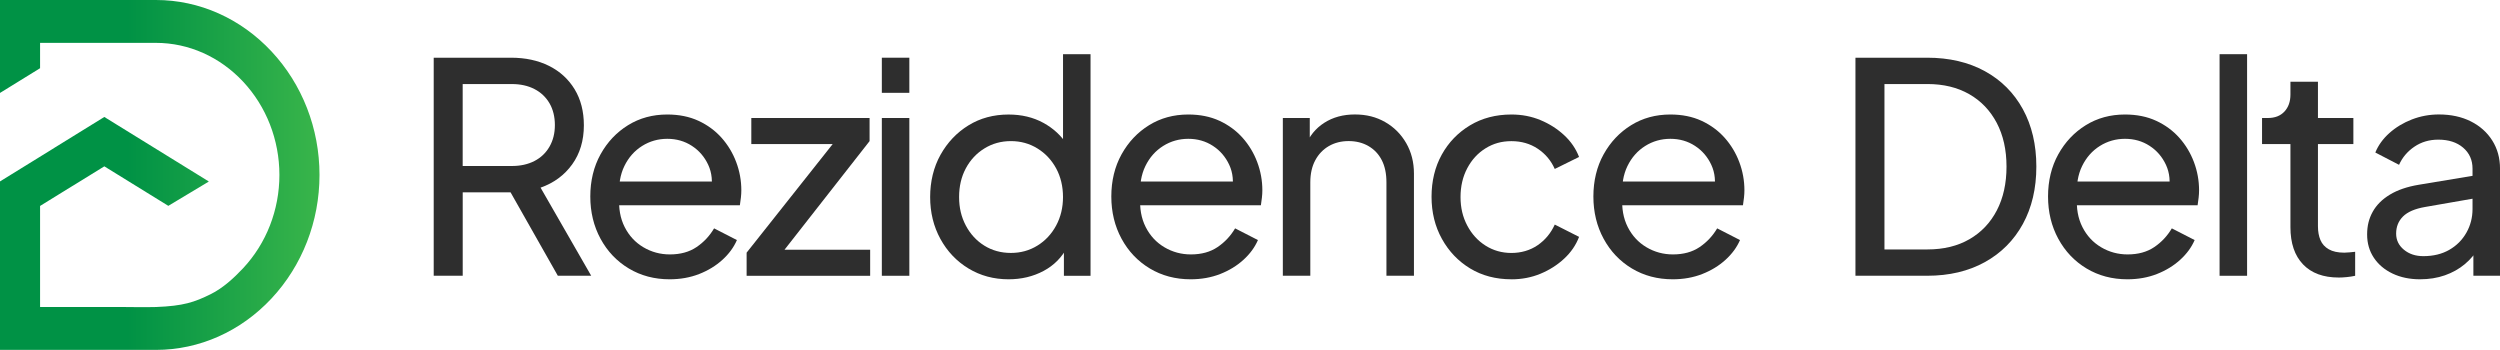
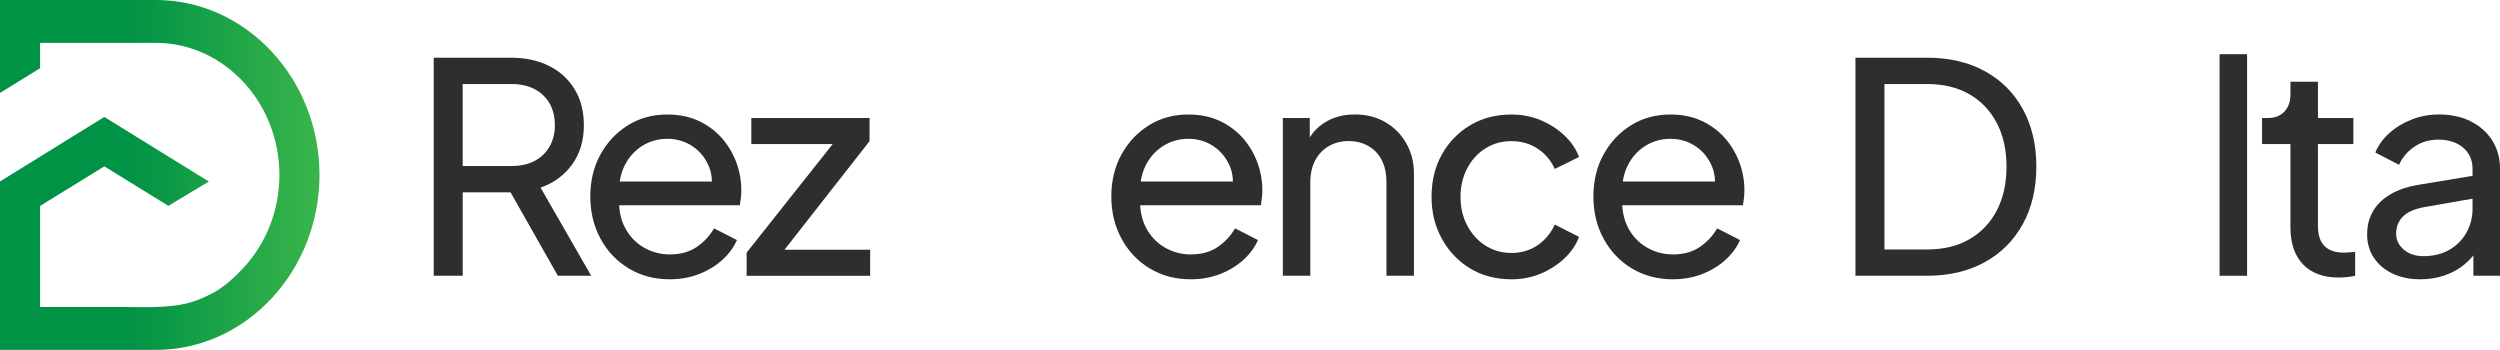
<svg xmlns="http://www.w3.org/2000/svg" id="Layer_2" data-name="Layer 2" viewBox="0 0 1252.11 175.24">
  <defs>
    <style>
      .cls-1 {
        fill: #2e2e2e;
      }

      .cls-2 {
        fill: url(#linear-gradient);
        fill-rule: evenodd;
      }
    </style>
    <linearGradient id="linear-gradient" x1="0" y1="87.62" x2="160.02" y2="87.62" gradientUnits="userSpaceOnUse">
      <stop offset=".4" stop-color="#009245" />
      <stop offset="1" stop-color="#39b54a" />
    </linearGradient>
  </defs>
  <g id="Layer_1-2" data-name="Layer 1">
    <g>
      <path class="cls-1" d="M929.29,138.12V28.9h35.92c11.04,0,20.67,2.25,28.88,6.74,8.21,4.5,14.56,10.85,19.06,19.06,4.49,8.21,6.74,17.79,6.74,28.73s-2.25,20.52-6.74,28.73c-4.5,8.21-10.85,14.59-19.06,19.13-8.21,4.54-17.84,6.82-28.88,6.82h-35.92ZM943.81,124.93h21.55c8.11,0,15.12-1.71,21.04-5.13,5.91-3.42,10.48-8.23,13.71-14.44,3.22-6.21,4.84-13.51,4.84-21.92s-1.64-15.71-4.91-21.92c-3.28-6.21-7.87-11-13.78-14.37-5.92-3.37-12.88-5.06-20.89-5.06h-21.55v82.83Z" />
-       <path class="cls-1" d="M1065.48,139.88c-7.62,0-14.44-1.81-20.45-5.42-6.01-3.61-10.73-8.58-14.15-14.88-3.42-6.3-5.13-13.36-5.13-21.18s1.71-14.95,5.13-21.11c3.42-6.16,8.01-11.02,13.78-14.59,5.77-3.57,12.31-5.35,19.64-5.35,5.86,0,11.07,1.05,15.61,3.15,4.54,2.1,8.4,4.94,11.58,8.5,3.17,3.57,5.62,7.62,7.33,12.17,1.71,4.54,2.57,9.26,2.57,14.15,0,1.17-.07,2.4-.22,3.67-.15,1.27-.32,2.54-.51,3.81h-64.8v-11.88h56.88l-6.6,5.28c.98-5.08.54-9.62-1.32-13.63-1.86-4.01-4.59-7.18-8.21-9.53-3.62-2.35-7.72-3.52-12.31-3.52s-8.8,1.2-12.61,3.59c-3.81,2.4-6.77,5.74-8.87,10.04-2.1,4.3-2.96,9.43-2.57,15.39-.39,5.77.51,10.83,2.71,15.17,2.2,4.35,5.33,7.72,9.38,10.12,4.05,2.4,8.48,3.59,13.27,3.59,5.28,0,9.72-1.22,13.34-3.67,3.61-2.44,6.55-5.57,8.8-9.38l11.43,5.86c-1.56,3.62-3.98,6.92-7.26,9.9-3.28,2.98-7.16,5.35-11.65,7.11-4.5,1.76-9.43,2.64-14.81,2.64Z" />
      <path class="cls-1" d="M1111.66,138.12V27.14h13.78v110.98h-13.78Z" />
      <path class="cls-1" d="M1171.33,139c-7.72,0-13.68-2.2-17.88-6.6-4.2-4.4-6.3-10.6-6.3-18.62v-41.63h-14.22v-13.05h2.93c3.52,0,6.28-1.07,8.28-3.22,2-2.15,3.01-4.98,3.01-8.5v-6.45h13.78v18.18h17.74v13.05h-17.74v41.19c0,2.64.42,4.94,1.25,6.89.83,1.96,2.22,3.5,4.18,4.62,1.95,1.12,4.54,1.69,7.77,1.69.68,0,1.54-.05,2.57-.15,1.03-.1,1.98-.2,2.86-.29v12.02c-1.27.29-2.69.51-4.25.66-1.56.15-2.88.22-3.96.22Z" />
      <path class="cls-1" d="M1212.09,139.88c-5.18,0-9.77-.95-13.78-2.86-4.01-1.91-7.13-4.54-9.38-7.92-2.25-3.37-3.37-7.26-3.37-11.66s.93-7.99,2.79-11.36c1.86-3.37,4.71-6.23,8.58-8.58,3.86-2.35,8.72-4.01,14.59-4.98l29.17-4.84v11.44l-26.09,4.54c-5.08.88-8.77,2.47-11.07,4.76-2.3,2.3-3.44,5.16-3.44,8.58,0,3.23,1.29,5.91,3.88,8.06,2.59,2.15,5.84,3.23,9.75,3.23,4.99,0,9.31-1.05,12.97-3.15,3.67-2.1,6.52-4.96,8.58-8.58,2.05-3.62,3.08-7.57,3.08-11.88v-20.23c0-4.3-1.56-7.79-4.69-10.48-3.13-2.69-7.28-4.03-12.46-4.03-4.5,0-8.48,1.17-11.95,3.52-3.47,2.35-6.04,5.38-7.7,9.09l-11.88-6.16c1.47-3.61,3.81-6.87,7.04-9.75,3.22-2.88,6.99-5.15,11.29-6.82,4.3-1.66,8.8-2.49,13.49-2.49,6.06,0,11.38,1.15,15.98,3.45,4.59,2.3,8.18,5.5,10.77,9.6,2.59,4.11,3.88,8.8,3.88,14.07v53.66h-13.34v-14.95l2.49,1.03c-1.66,3.03-3.94,5.74-6.82,8.14-2.88,2.4-6.21,4.25-9.97,5.57-3.76,1.32-7.89,1.98-12.39,1.98Z" />
    </g>
    <g>
      <path class="cls-1" d="M217.22,138.12V28.9h38.7c7.23,0,13.58,1.37,19.06,4.1,5.47,2.74,9.75,6.65,12.83,11.73,3.08,5.08,4.62,11.09,4.62,18.03,0,7.62-1.96,14.15-5.86,19.57-3.91,5.42-9.19,9.31-15.83,11.65l25.36,44.13h-16.71l-26.83-47.35,9.68,5.57h-30.49v41.78h-14.51ZM231.73,83.14h24.63c4.3,0,8.06-.83,11.29-2.49,3.23-1.66,5.74-4.05,7.55-7.18,1.81-3.13,2.71-6.74,2.71-10.85s-.91-7.84-2.71-10.92c-1.81-3.08-4.32-5.45-7.55-7.11-3.22-1.66-6.99-2.49-11.29-2.49h-24.63v41.05Z" />
      <path class="cls-1" d="M335.38,139.88c-7.62,0-14.44-1.81-20.45-5.42-6.01-3.61-10.73-8.58-14.15-14.88-3.42-6.3-5.13-13.36-5.13-21.18s1.71-14.95,5.13-21.11c3.42-6.16,8.01-11.02,13.78-14.59,5.77-3.57,12.31-5.35,19.64-5.35,5.86,0,11.07,1.05,15.61,3.15,4.54,2.1,8.4,4.94,11.58,8.5,3.17,3.57,5.62,7.62,7.33,12.17,1.71,4.54,2.57,9.26,2.57,14.15,0,1.17-.07,2.4-.22,3.67-.15,1.27-.32,2.54-.51,3.81h-64.8v-11.88h56.88l-6.6,5.28c.98-5.08.54-9.62-1.32-13.63-1.86-4.01-4.59-7.18-8.21-9.53-3.62-2.35-7.72-3.52-12.31-3.52s-8.8,1.2-12.61,3.59c-3.81,2.4-6.77,5.74-8.87,10.04-2.1,4.3-2.96,9.43-2.57,15.39-.39,5.77.51,10.83,2.71,15.17,2.2,4.35,5.33,7.72,9.38,10.12,4.05,2.4,8.48,3.59,13.27,3.59,5.28,0,9.72-1.22,13.34-3.67,3.61-2.44,6.55-5.57,8.8-9.38l11.43,5.86c-1.56,3.62-3.98,6.92-7.26,9.9-3.28,2.98-7.16,5.35-11.65,7.11-4.5,1.76-9.43,2.64-14.81,2.64Z" />
      <path class="cls-1" d="M373.94,138.12v-11.58l47.06-59.37,2.35,4.98h-47.06v-13.05h59.23v11.58l-46.62,59.52-2.35-5.13h49.26v13.05h-61.87Z" />
-       <path class="cls-1" d="M441.66,46.49v-17.59h13.78v17.59h-13.78ZM441.66,138.12V59.1h13.78v79.02h-13.78Z" />
-       <path class="cls-1" d="M505.14,139.88c-7.43,0-14.12-1.81-20.08-5.42-5.96-3.61-10.65-8.55-14.07-14.81-3.42-6.25-5.13-13.24-5.13-20.96s1.73-14.98,5.2-21.18c3.47-6.21,8.14-11.12,14-14.73,5.86-3.61,12.56-5.42,20.08-5.42,6.55,0,12.36,1.39,17.45,4.18,5.08,2.79,9.09,6.52,12.02,11.21l-2.2,3.37V27.14h13.78v110.98h-13.34v-16.86l1.76,2.35c-2.74,5.28-6.72,9.31-11.95,12.09-5.23,2.79-11.07,4.18-17.52,4.18ZM506.31,126.68c4.89,0,9.31-1.22,13.27-3.67,3.96-2.44,7.08-5.79,9.38-10.04,2.29-4.25,3.44-9.02,3.44-14.29s-1.15-10.16-3.44-14.37c-2.3-4.2-5.42-7.53-9.38-9.97-3.96-2.44-8.38-3.67-13.27-3.67s-9.31,1.22-13.27,3.67c-3.96,2.44-7.06,5.77-9.31,9.97-2.25,4.2-3.37,8.99-3.37,14.37s1.12,10.04,3.37,14.29c2.25,4.25,5.33,7.6,9.24,10.04,3.91,2.44,8.36,3.67,13.34,3.67Z" />
      <path class="cls-1" d="M596.33,139.88c-7.62,0-14.44-1.81-20.45-5.42-6.01-3.61-10.73-8.58-14.15-14.88-3.42-6.3-5.13-13.36-5.13-21.18s1.71-14.95,5.13-21.11c3.42-6.16,8.01-11.02,13.78-14.59,5.77-3.57,12.31-5.35,19.64-5.35,5.86,0,11.07,1.05,15.61,3.15,4.54,2.1,8.4,4.94,11.58,8.5,3.17,3.57,5.62,7.62,7.33,12.17,1.71,4.54,2.57,9.26,2.57,14.15,0,1.17-.07,2.4-.22,3.67-.15,1.27-.32,2.54-.51,3.81h-64.8v-11.88h56.88l-6.6,5.28c.98-5.08.54-9.62-1.32-13.63-1.86-4.01-4.59-7.18-8.21-9.53-3.62-2.35-7.72-3.52-12.31-3.52s-8.8,1.2-12.61,3.59c-3.81,2.4-6.77,5.74-8.87,10.04-2.1,4.3-2.96,9.43-2.57,15.39-.39,5.77.51,10.83,2.71,15.17,2.2,4.35,5.33,7.72,9.38,10.12,4.05,2.4,8.48,3.59,13.27,3.59,5.28,0,9.72-1.22,13.34-3.67,3.61-2.44,6.55-5.57,8.8-9.38l11.43,5.86c-1.56,3.62-3.98,6.92-7.26,9.9-3.28,2.98-7.16,5.35-11.65,7.11-4.5,1.76-9.43,2.64-14.81,2.64Z" />
      <path class="cls-1" d="M642.5,138.12V59.1h13.49v15.39l-2.2-1.32c1.95-4.98,5.11-8.87,9.46-11.66,4.35-2.79,9.46-4.18,15.32-4.18s10.73,1.27,15.17,3.81c4.45,2.54,7.96,6.06,10.55,10.55,2.59,4.5,3.88,9.58,3.88,15.25v51.16h-13.78v-46.77c0-4.4-.78-8.11-2.35-11.14-1.56-3.03-3.79-5.37-6.67-7.04-2.88-1.66-6.18-2.49-9.9-2.49s-7.01.83-9.9,2.49c-2.88,1.66-5.16,4.03-6.82,7.11-1.66,3.08-2.49,6.77-2.49,11.07v46.77h-13.78Z" />
      <path class="cls-1" d="M757,139.88c-7.82,0-14.71-1.81-20.67-5.42-5.96-3.61-10.68-8.55-14.15-14.81-3.47-6.25-5.2-13.29-5.2-21.11s1.71-14.95,5.13-21.11c3.42-6.16,8.14-11.04,14.15-14.66,6.01-3.61,12.92-5.42,20.74-5.42,5.18,0,10.02.93,14.51,2.79,4.49,1.86,8.45,4.38,11.87,7.55,3.42,3.18,5.91,6.82,7.48,10.92l-12.17,6.01c-1.86-4.2-4.69-7.57-8.5-10.12-3.81-2.54-8.21-3.81-13.19-3.81s-9.11,1.2-12.97,3.59c-3.86,2.4-6.92,5.72-9.16,9.97-2.25,4.25-3.37,9.07-3.37,14.44s1.12,10.04,3.37,14.29c2.25,4.25,5.3,7.6,9.16,10.04,3.86,2.44,8.18,3.67,12.97,3.67s9.36-1.29,13.12-3.88c3.76-2.59,6.62-6.03,8.58-10.34l12.17,6.16c-1.56,4.11-4.06,7.75-7.48,10.92-3.42,3.18-7.38,5.69-11.87,7.55-4.5,1.86-9.33,2.79-14.51,2.79Z" />
      <path class="cls-1" d="M837.77,139.88c-7.62,0-14.44-1.81-20.45-5.42-6.01-3.61-10.73-8.58-14.15-14.88-3.42-6.3-5.13-13.36-5.13-21.18s1.71-14.95,5.13-21.11c3.42-6.16,8.01-11.02,13.78-14.59,5.77-3.57,12.31-5.35,19.64-5.35,5.86,0,11.07,1.05,15.61,3.15,4.54,2.1,8.4,4.94,11.58,8.5,3.17,3.57,5.62,7.62,7.33,12.17,1.71,4.54,2.57,9.26,2.57,14.15,0,1.17-.07,2.4-.22,3.67-.15,1.27-.32,2.54-.51,3.81h-64.8v-11.88h56.88l-6.6,5.28c.98-5.08.54-9.62-1.32-13.63-1.86-4.01-4.59-7.18-8.21-9.53-3.62-2.35-7.72-3.52-12.31-3.52s-8.8,1.2-12.61,3.59c-3.81,2.4-6.77,5.74-8.87,10.04-2.1,4.3-2.96,9.43-2.57,15.39-.39,5.77.51,10.83,2.71,15.17,2.2,4.35,5.33,7.72,9.38,10.12,4.05,2.4,8.48,3.59,13.27,3.59,5.28,0,9.72-1.22,13.34-3.67,3.61-2.44,6.55-5.57,8.8-9.38l11.43,5.86c-1.56,3.62-3.98,6.92-7.26,9.9-3.28,2.98-7.16,5.35-11.65,7.11-4.5,1.76-9.43,2.64-14.81,2.64Z" />
    </g>
    <path class="cls-2" d="M105.57,147.31c6.06-3,11.61-8.08,16.2-12.98,11.61-12.42,18.17-29.12,18.17-46.71s-6.56-34.29-18.17-46.71c-11.61-12.42-27.23-19.44-43.67-19.44H20.07v12.69L0,46.55V0h78.1c21.78,0,42.47,9.27,57.86,25.73,15.39,16.46,24.06,38.59,24.06,61.89s-8.67,45.43-24.06,61.89c-15.39,16.46-36.08,25.73-57.86,25.73H0v-84.37l27.13-16.75v-.02s25.12-15.52,25.12-15.52l52.25,32.27v.13l-20.2,12.12-32.05-19.79-15.83,9.77h-.04l-16.31,10.07v50.62h42.21s11.86.15,15.81,0c13.75-.52,19.31-2.41,27.48-6.46Z" />
  </g>
</svg>